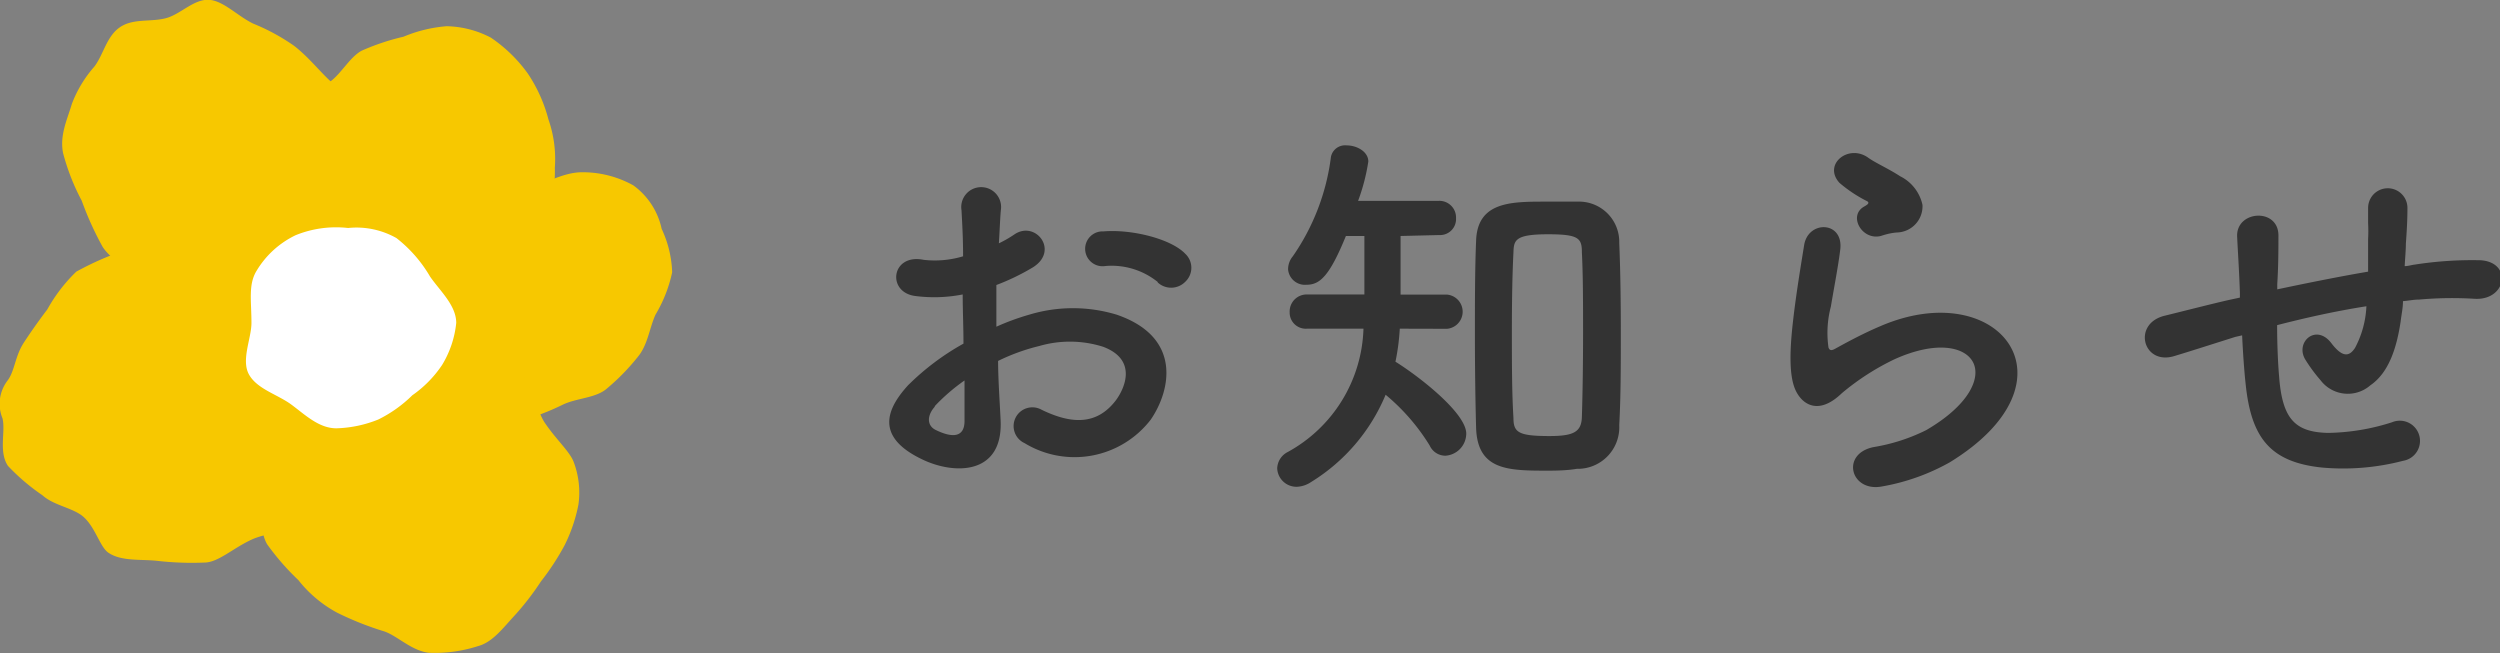
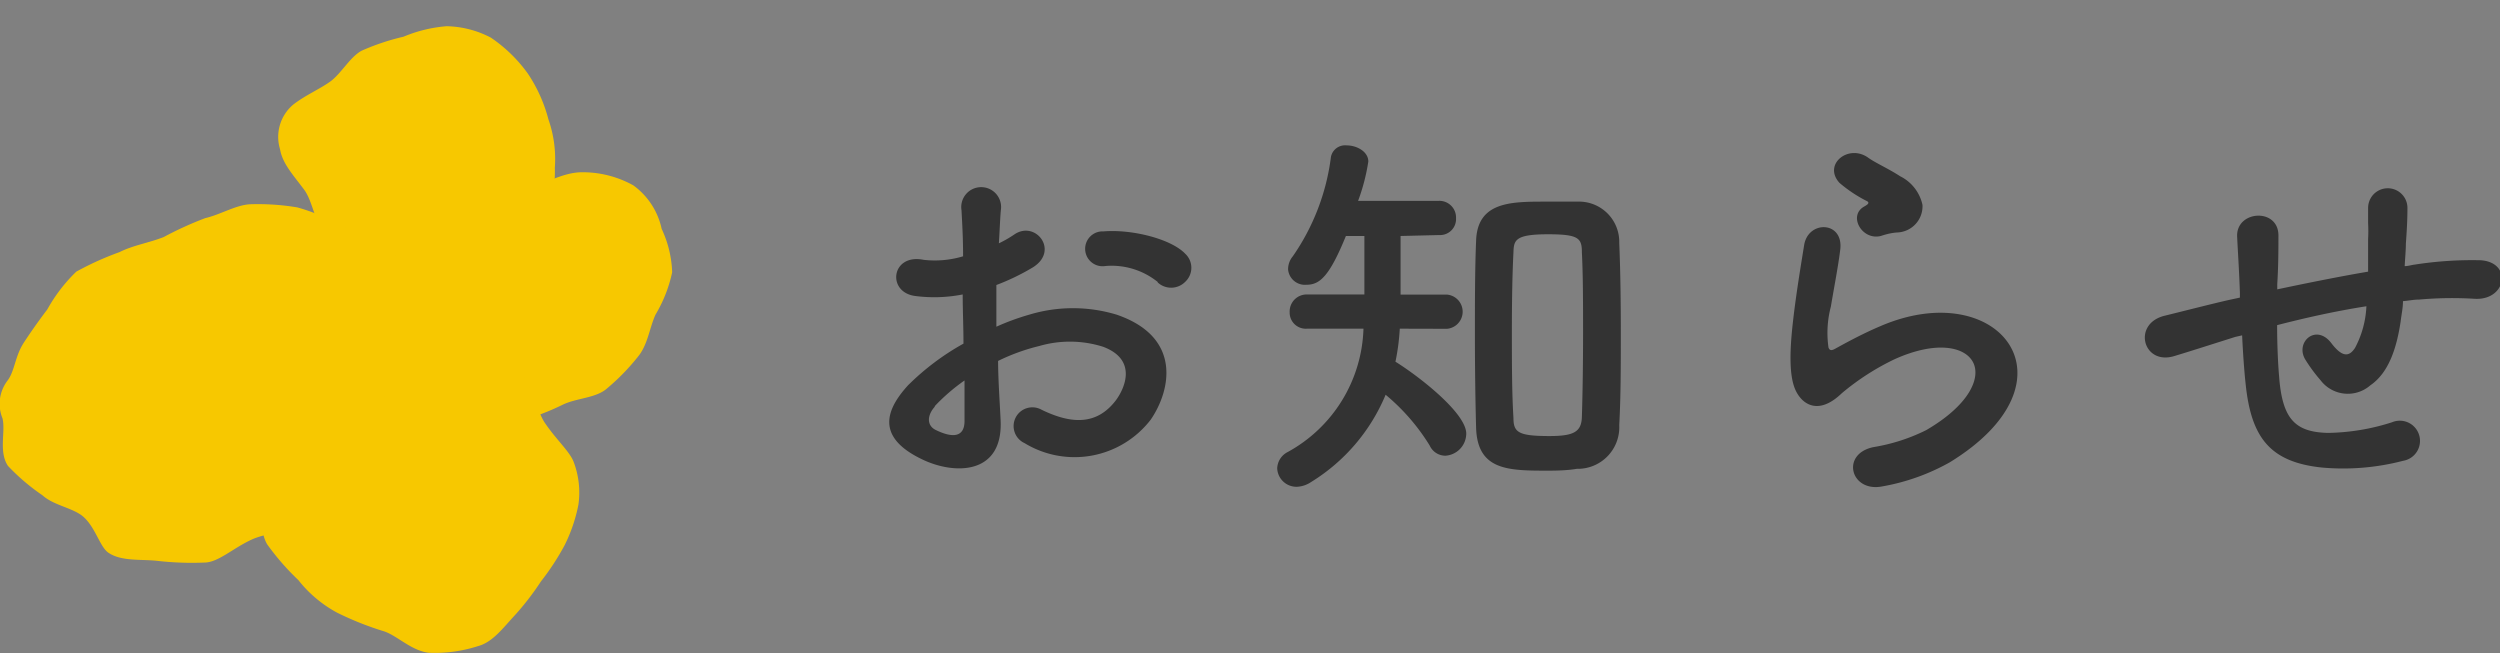
<svg xmlns="http://www.w3.org/2000/svg" viewBox="0 0 190.69 49.83">
  <rect x="0" y="0" width="190.69" height="49.83" fill="#808080" stroke="none" />
  <defs>
    <style>.cls-1{fill:#333;}.cls-2{fill:#f7c800;}.cls-3{fill:#fff;}</style>
  </defs>
  <g id="レイヤー_2" data-name="レイヤー 2">
    <g id="design">
      <path class="cls-1" d="M76.32,32c.24,4.29-3.6,4.23-6.06,3-3.57-1.74-2.58-3.87-1-5.61a19.32,19.32,0,0,1,4.23-3.18c0-1.26-.06-2.55-.06-3.75a11.25,11.25,0,0,1-3.6.12c-2.22-.27-1.86-3.27.63-2.76a7.49,7.49,0,0,0,3-.27c0-1.41-.06-2.37-.12-3.51a1.52,1.52,0,1,1,3,0c-.06.66-.09,1.62-.15,2.52a9,9,0,0,0,1.2-.69c1.62-1.08,3.45,1.29,1.35,2.55A17.34,17.34,0,0,1,76,21.74c0,.93,0,2,0,3.18A18.47,18.47,0,0,1,78.51,24a11.51,11.51,0,0,1,6.66,0c5,1.71,4.14,5.76,2.61,8a7.33,7.33,0,0,1-9.63,1.8,1.43,1.43,0,1,1,1.29-2.55c2.34,1.14,4.26,1.17,5.7-.75.72-1,1.56-3.09-1-4.05a8.38,8.38,0,0,0-4.86-.06,15.25,15.25,0,0,0-3.15,1.14C76.14,29.12,76.26,30.68,76.32,32Zm-5-1c-.63.69-.63,1.47.06,1.8,1.29.63,2.16.54,2.19-.63,0-.81,0-1.92,0-3.15A14.73,14.73,0,0,0,71.28,31Zm17-9.48a5.6,5.6,0,0,0-4-1.23,1.33,1.33,0,1,1-.15-2.64c2.16-.18,5.16.57,6.24,1.71a1.46,1.46,0,0,1,0,2.13A1.51,1.51,0,0,1,88.29,21.53Z" />
      <path class="cls-1" d="M106.77,25.07a17,17,0,0,1-.33,2.52c1.74,1.08,5.4,3.9,5.4,5.49a1.7,1.7,0,0,1-1.59,1.68,1.32,1.32,0,0,1-1.2-.78,15.76,15.76,0,0,0-3.36-3.87A14.22,14.22,0,0,1,100,36.77a2.09,2.09,0,0,1-1.08.36,1.47,1.47,0,0,1-1.5-1.41,1.45,1.45,0,0,1,.78-1.23A11.1,11.1,0,0,0,104,25.07H99.69a1.23,1.23,0,0,1-1.32-1.26,1.3,1.3,0,0,1,1.32-1.35h4.38V18l-1.41,0c-1.26,3.09-2,3.72-3,3.72a1.29,1.29,0,0,1-1.41-1.17,1.54,1.54,0,0,1,.36-1,17,17,0,0,0,2.91-7.59,1.1,1.1,0,0,1,1.2-.87c.78,0,1.65.48,1.65,1.23a15,15,0,0,1-.78,3h6.15a1.27,1.27,0,0,1,1.32,1.32,1.22,1.22,0,0,1-1.26,1.29h-.06L106.83,18c0,1.38,0,3.18,0,4.47h3.54a1.31,1.31,0,0,1,0,2.61ZM118.11,35.9c-3.06,0-5.43,0-5.52-3.3-.06-2.25-.09-4.68-.09-7.11s0-4.89.09-7.11c.09-2.94,2.55-3,5.16-3,.87,0,1.77,0,2.58,0a3.07,3.07,0,0,1,3.18,3.15c.09,2.13.12,4.5.12,6.9s0,4.8-.12,7a3.17,3.17,0,0,1-3.24,3.33C119.64,35.87,118.89,35.9,118.11,35.9Zm2.64-10.47c0-2.22,0-4.41-.09-6.18,0-1.08-.24-1.38-2.58-1.38-2.52,0-2.61.45-2.64,1.38-.09,1.74-.12,3.87-.12,6,0,2.34,0,4.71.12,6.63,0,1.11.39,1.38,2.76,1.38,1.86,0,2.43-.33,2.46-1.47C120.72,29.9,120.75,27.65,120.75,25.43Z" />
      <path class="cls-1" d="M143.58,37.1c-2.43.48-3.21-2.49-.66-3a14.07,14.07,0,0,0,4-1.29c3.3-1.92,4.2-4,3.57-5.19s-2.82-1.65-6-.21a18.94,18.94,0,0,0-4,2.58c-1.77,1.71-3,.87-3.51-.18s-.48-2.91-.24-5.1.63-4.5.87-6c.3-1.92,3-1.86,2.76.3-.15,1.26-.48,2.94-.72,4.38a7.88,7.88,0,0,0-.18,3.12c.09.24.24.24.51.09.6-.33,2-1.11,3.42-1.71,9.06-3.93,15.45,4.17,5.31,10.38A16.24,16.24,0,0,1,143.58,37.1ZM143.46,18c-1.44.36-2.52-1.56-1.26-2.25.15-.09.45-.24.24-.39a10.5,10.5,0,0,1-2.13-1.41c-1.29-1.41.69-3,2.19-1.92.54.39,1.56.84,2.43,1.41a3.2,3.2,0,0,1,1.71,2.19,2,2,0,0,1-1.89,2.1C144.36,17.75,143.94,17.84,143.46,18Z" />
      <path class="cls-1" d="M170.49,25.7c-2.64.84-3.78,1.2-4.68,1.47-2.37.69-3.18-2.49-.69-3.09,1.35-.33,3.57-.9,4.89-1.2l.84-.18v-.39c-.06-1.74-.15-3-.21-4.26-.09-2,3.12-2.22,3.15-.12,0,1,0,2.34-.09,3.75l0,.39c2-.42,4.47-.93,6.93-1.35,0-.9,0-1.74,0-2.49a11.06,11.06,0,0,0,0-1.2c0-.24,0-.51,0-1.17a1.5,1.5,0,0,1,3,0c0,1-.06,1.89-.12,2.73,0,.51-.06,1.11-.09,1.71.27,0,.51-.09.78-.12a28.54,28.54,0,0,1,5-.33c2.46.15,2,3.09-.45,2.94a28.51,28.51,0,0,0-4.23.06c-.42,0-.81.09-1.23.12,0,.51-.12,1.05-.18,1.56-.3,2-.9,3.9-2.31,4.86A2.61,2.61,0,0,1,177,29a12,12,0,0,1-1.17-1.59c-.78-1.32.84-2.76,2-1.23.87,1.14,1.38,1,1.8.36a7.42,7.42,0,0,0,.87-3.18c-2.49.39-4.83.93-6.81,1.44,0,1.41.06,2.85.15,3.9.24,3.24,1.2,4.26,3.72,4.32a16.7,16.7,0,0,0,4.89-.81,1.54,1.54,0,1,1,.84,2.94,18.06,18.06,0,0,1-6.21.51c-3.93-.42-5.37-2.28-5.79-6.36-.12-1.08-.21-2.46-.27-3.72Z" />
-       <path class="cls-2" d="M10.84,21.41c-.81-.83-2.2-1.4-3-2.56A24.4,24.4,0,0,1,6.23,15.3a16.72,16.72,0,0,1-1.42-3.63c-.27-1.37.33-2.58.67-3.74A9.2,9.2,0,0,1,7.19,5.09c.69-.89.93-2.3,1.94-3s2.29-.4,3.48-.69S14.83-.17,16.08,0c1.07.16,2.06,1.23,3.23,1.8a15.67,15.67,0,0,1,3.13,1.7c1.09.85,1.89,1.88,2.75,2.68A35.79,35.79,0,0,1,28,8.8c.94,1.1,1.06,2.52,1.61,3.5.73,1.3,1.53,2.23,1.72,3.31a6.3,6.3,0,0,1-.7,3.56,4.92,4.92,0,0,1-1.71,2.6A16.82,16.82,0,0,1,26,23.37,17.3,17.3,0,0,1,23,24.76a15.88,15.88,0,0,1-3.33.38,12.76,12.76,0,0,1-3.23-.64,10.31,10.31,0,0,1-2.9-1.32A10.82,10.82,0,0,1,10.84,21.41Z" />
      <path class="cls-2" d="M22.34,8c.9-.71,1.95-1.15,2.81-1.75s1.52-1.88,2.43-2.38a17.68,17.68,0,0,1,3.2-1.07A10.64,10.64,0,0,1,34.07,2a7.57,7.57,0,0,1,3.37.87,11.18,11.18,0,0,1,2.82,2.74,11.45,11.45,0,0,1,1.57,3.49,9.15,9.15,0,0,1,.49,3.71,9.64,9.64,0,0,1-.66,3.81,13.78,13.78,0,0,1-2.17,3.28c-.93,1-2.5.86-3.74,1.09a8.41,8.41,0,0,1-3.65-.15,15,15,0,0,1-3.49-1.31C27.49,18.89,26,18.81,25,18s-1.09-2.57-1.8-3.53c-.85-1.14-1.66-2-1.84-3.09A3.22,3.22,0,0,1,22.34,8Z" />
      <path class="cls-2" d="M36.67,15.77a18.13,18.13,0,0,1,3.73-1.45c1.25-.36,2.56-1.15,3.91-1.18a7.94,7.94,0,0,1,4,1,5.53,5.53,0,0,1,2.16,3.32,8.42,8.42,0,0,1,.8,3.31A10.6,10.6,0,0,1,50,24c-.46,1-.59,2.32-1.35,3.22a16.58,16.58,0,0,1-2.46,2.5c-.88.67-2.29.65-3.33,1.18a19.26,19.26,0,0,1-3.14,1.2,21.45,21.45,0,0,1-3.25,1c-1.38.18-2.75.59-3.73.26-1.22-.41-1.61-1.93-2.22-2.92a6,6,0,0,1-.78-3.22,9.63,9.63,0,0,1,.53-3.35,12.75,12.75,0,0,1,1.16-3.32c.63-1,1-2.28,1.91-3.12S35.59,16.38,36.67,15.77Z" />
      <path class="cls-2" d="M17,31.48a12,12,0,0,0,1.13,3.17c.44,1,.73,2.21,1.3,3.29s.38,2.63.95,3.58a19,19,0,0,0,2.38,2.73,9.49,9.49,0,0,0,2.95,2.48,23.48,23.48,0,0,0,3.6,1.43c1,.34,2.07,1.47,3.39,1.63a10.73,10.73,0,0,0,3.77-.51c1.11-.3,1.89-1.37,2.79-2.34a20.57,20.57,0,0,0,2-2.59,19.09,19.09,0,0,0,1.8-2.75,12.06,12.06,0,0,0,1.06-3.11,6.58,6.58,0,0,0-.35-3.22c-.29-.81-1.3-1.68-2.2-3-.64-.94-.78-2.41-1.61-3.48s-1.59-1.95-2.43-2.91-2.05-1.59-2.91-2.47S33,21.3,32.11,20.56a8.35,8.35,0,0,0-3.38-1.43,5.08,5.08,0,0,0-3.16-.42,11.56,11.56,0,0,0-3.31,1,13.39,13.39,0,0,0-2.83,2.1c-.77.8-1,2.12-1.51,3.16a11.12,11.12,0,0,0-.73,3.24A10.84,10.84,0,0,0,17,31.48Z" />
      <path class="cls-2" d="M12.49,18.08c-1.14.45-2.35.63-3.37,1.15a22.82,22.82,0,0,0-3.3,1.49A12.22,12.22,0,0,0,3.61,23.6c-.76,1-1.33,1.83-1.79,2.53-.69,1.06-.69,2.19-1.26,2.92a2.92,2.92,0,0,0-.37,2.86c.25,1-.31,2.55.42,3.63a16,16,0,0,0,2.63,2.24c.83.75,2.16.92,3,1.54,1,.77,1.34,2.33,2,2.82,1,.7,2.51.5,3.76.64a23.19,23.19,0,0,0,3.58.13c1.06,0,2.16-1.08,3.61-1.75,1.13-.52,2.67-.53,3.84-1.36s1.7-2.1,2.65-3.08A10.7,10.7,0,0,0,28,33.77a26.4,26.4,0,0,0,1.38-3.58c.37-1.24-.07-2.63.11-3.87s1.64-2.64,1.52-3.79a6.21,6.21,0,0,0-1.71-3.91A15,15,0,0,0,26,17.21a14.51,14.51,0,0,0-3.32-1.39,18.2,18.2,0,0,0-3.6-.24c-1.1.06-2.24.78-3.43,1.06A26.5,26.5,0,0,0,12.49,18.08Z" />
-       <path class="cls-3" d="M19.18,24.63c0-1.65-.25-2.9.37-3.94a7,7,0,0,1,3-2.75,8.19,8.19,0,0,1,4-.55,6.2,6.2,0,0,1,3.69.77,10.27,10.27,0,0,1,2.56,2.93c.74,1.08,2,2.19,2,3.54a7.65,7.65,0,0,1-1.08,3.21,8.74,8.74,0,0,1-2.27,2.31A9.91,9.91,0,0,1,28.85,32a9.2,9.2,0,0,1-3.19.67c-1.32,0-2.35-1-3.41-1.79S19.63,29.69,19,28.58,19.18,25.81,19.18,24.63Z" />
    </g>
  </g>
</svg>